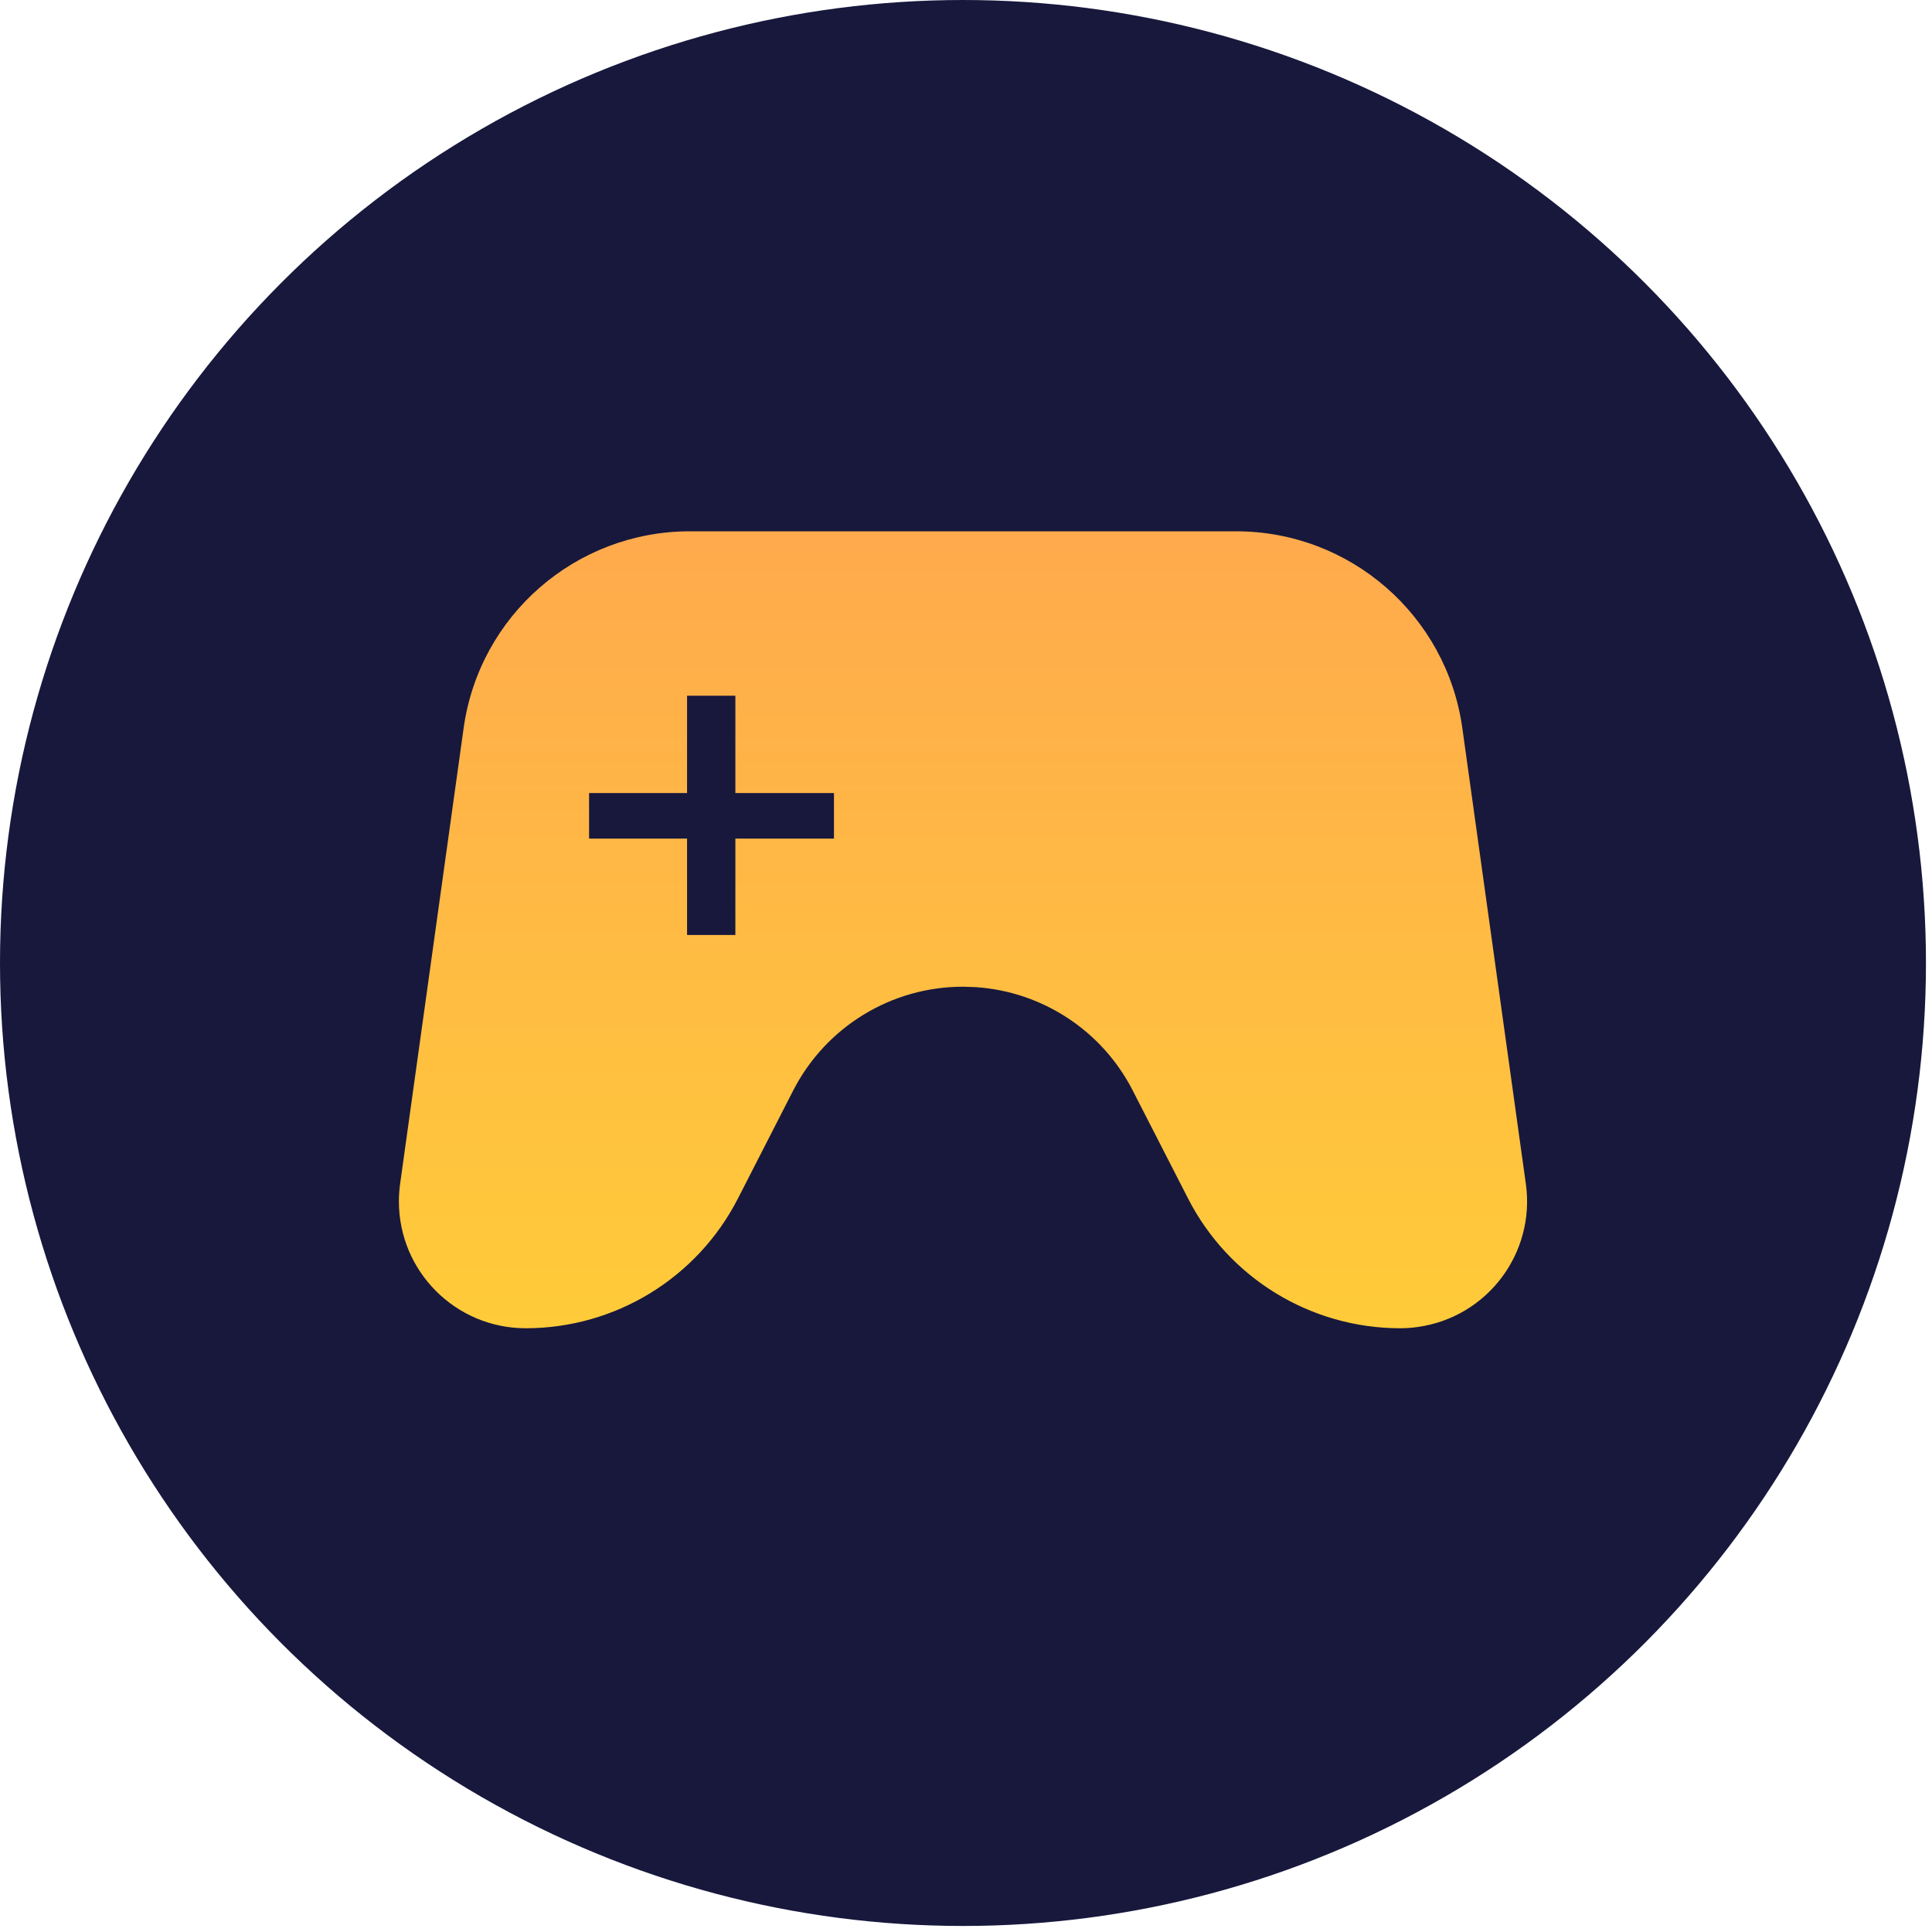
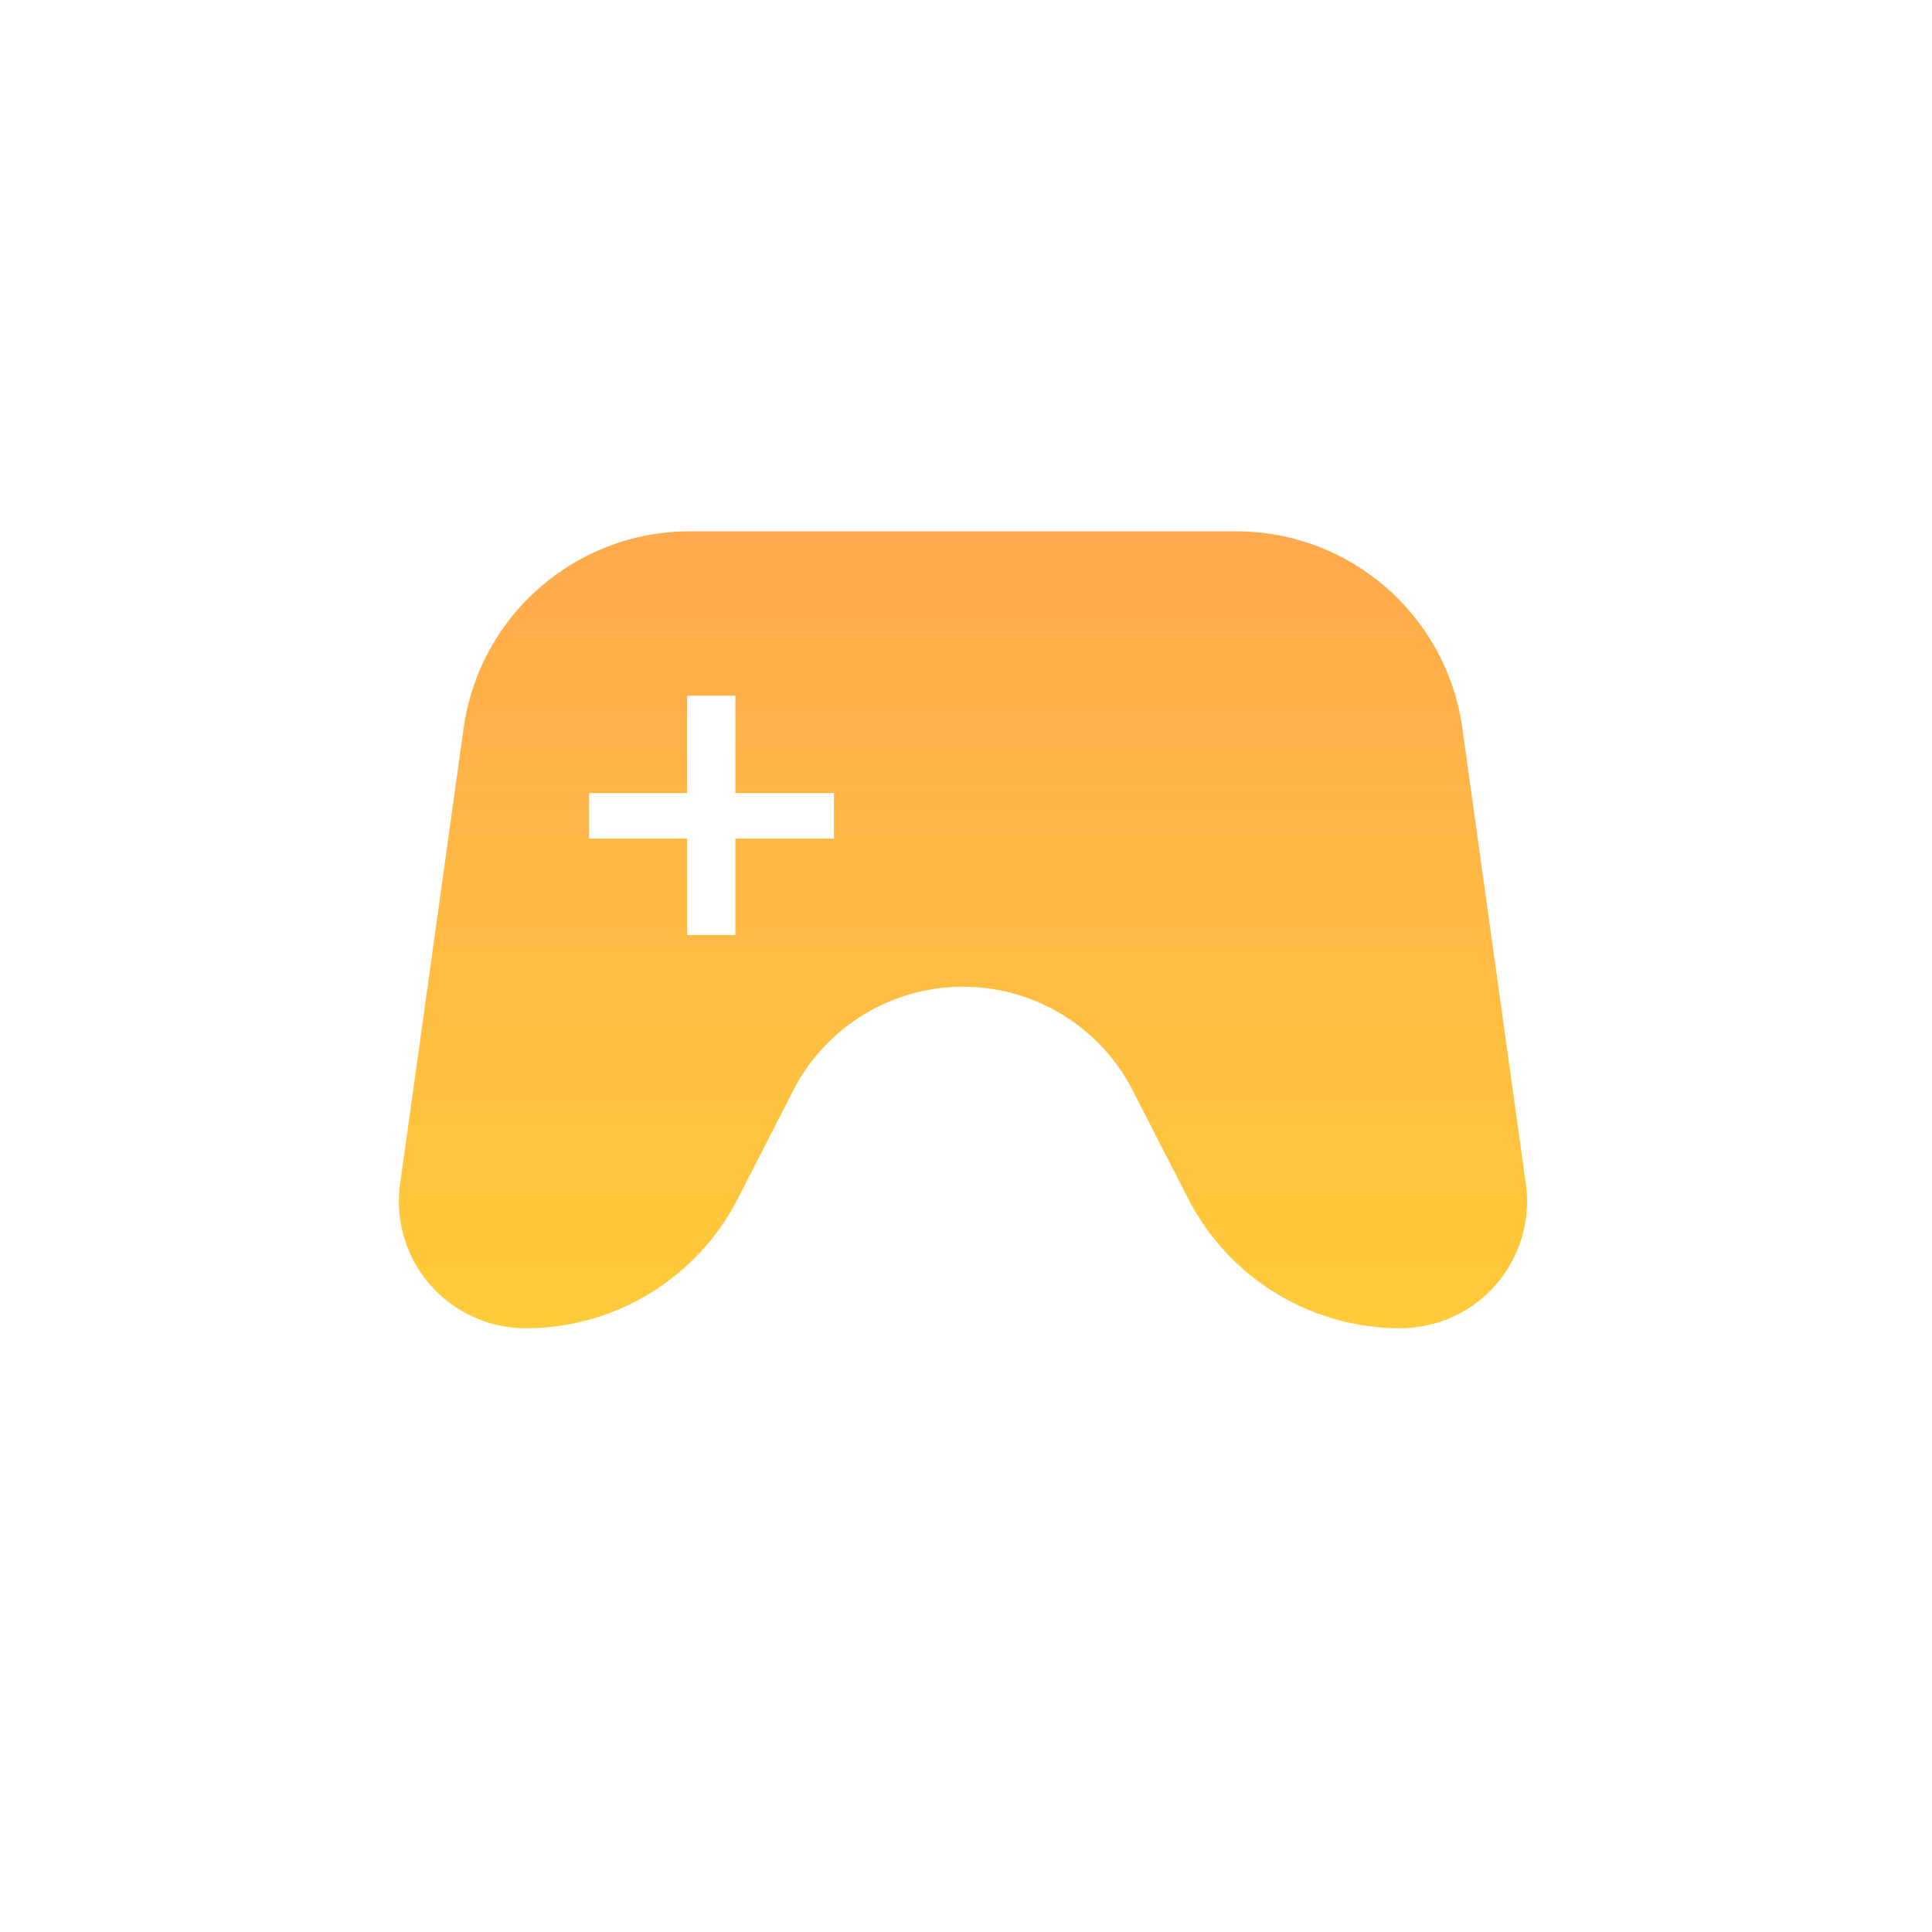
<svg xmlns="http://www.w3.org/2000/svg" width="32" height="32" viewBox="0 0 32 32">
  <defs>
    <linearGradient id="prefix__a" x1="50%" x2="50%" y1="0%" y2="100%">
      <stop offset="0%" stop-color="#FFAA4D" />
      <stop offset="100%" stop-color="#FFCB39" />
    </linearGradient>
  </defs>
  <g fill="none" fill-rule="evenodd">
-     <circle cx="15.95" cy="15.95" r="15.95" fill="#17183C" />
    <path fill="url(#prefix__a)" d="M13.874 0c1.888 0 3.487 1.392 3.747 3.261l1.052 7.548c.16 1.15-.642 2.21-1.791 2.37-.096.014-.193.021-.29.021-1.482 0-2.839-.83-3.514-2.149l-.917-1.79c-.508-.992-1.5-1.639-2.603-1.711l-.208-.007c-1.186 0-2.271.664-2.812 1.719l-.916 1.79C4.947 12.37 3.59 13.2 2.108 13.2c-1.16 0-2.101-.94-2.101-2.101 0-.097.007-.194.02-.29l1.052-7.548C1.339 1.391 2.939 0 4.826 0h9.048zM5.58 2.723h-.8v1.612H3.157v.755H4.78v1.596h.8V5.09h1.633v-.755H5.58V2.723z" transform="translate(6.6 8.8)" />
  </g>
</svg>